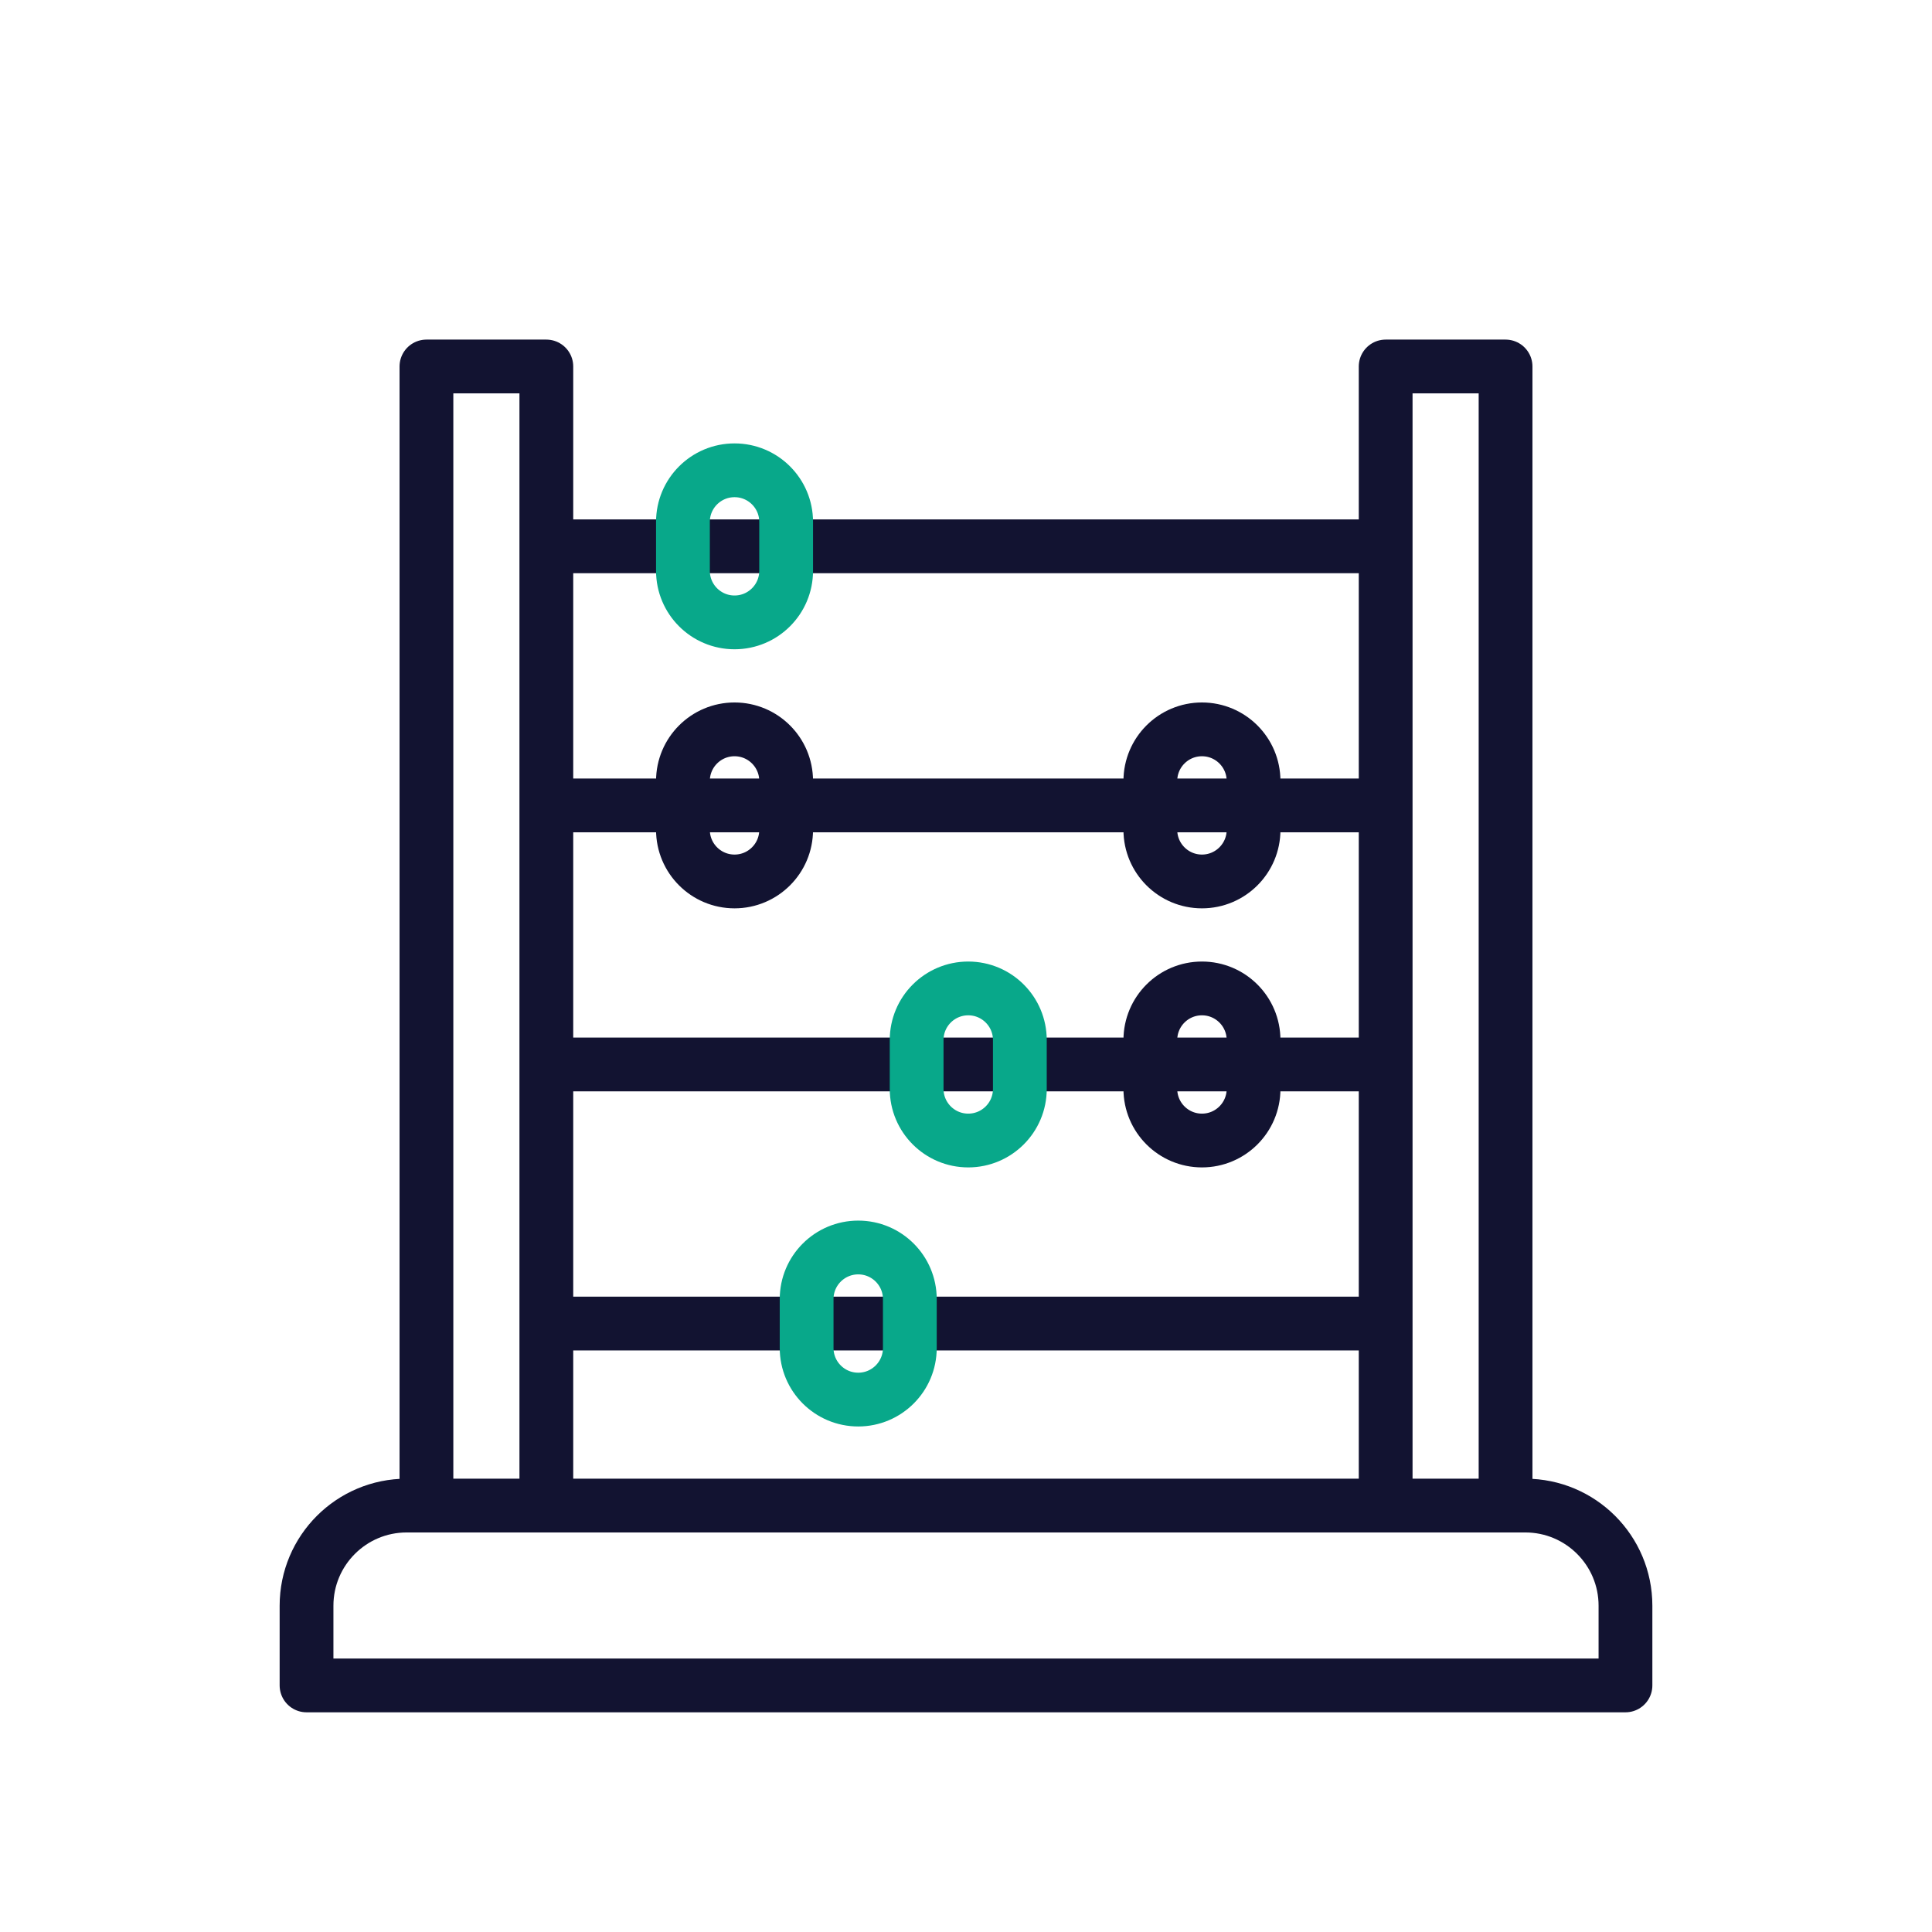
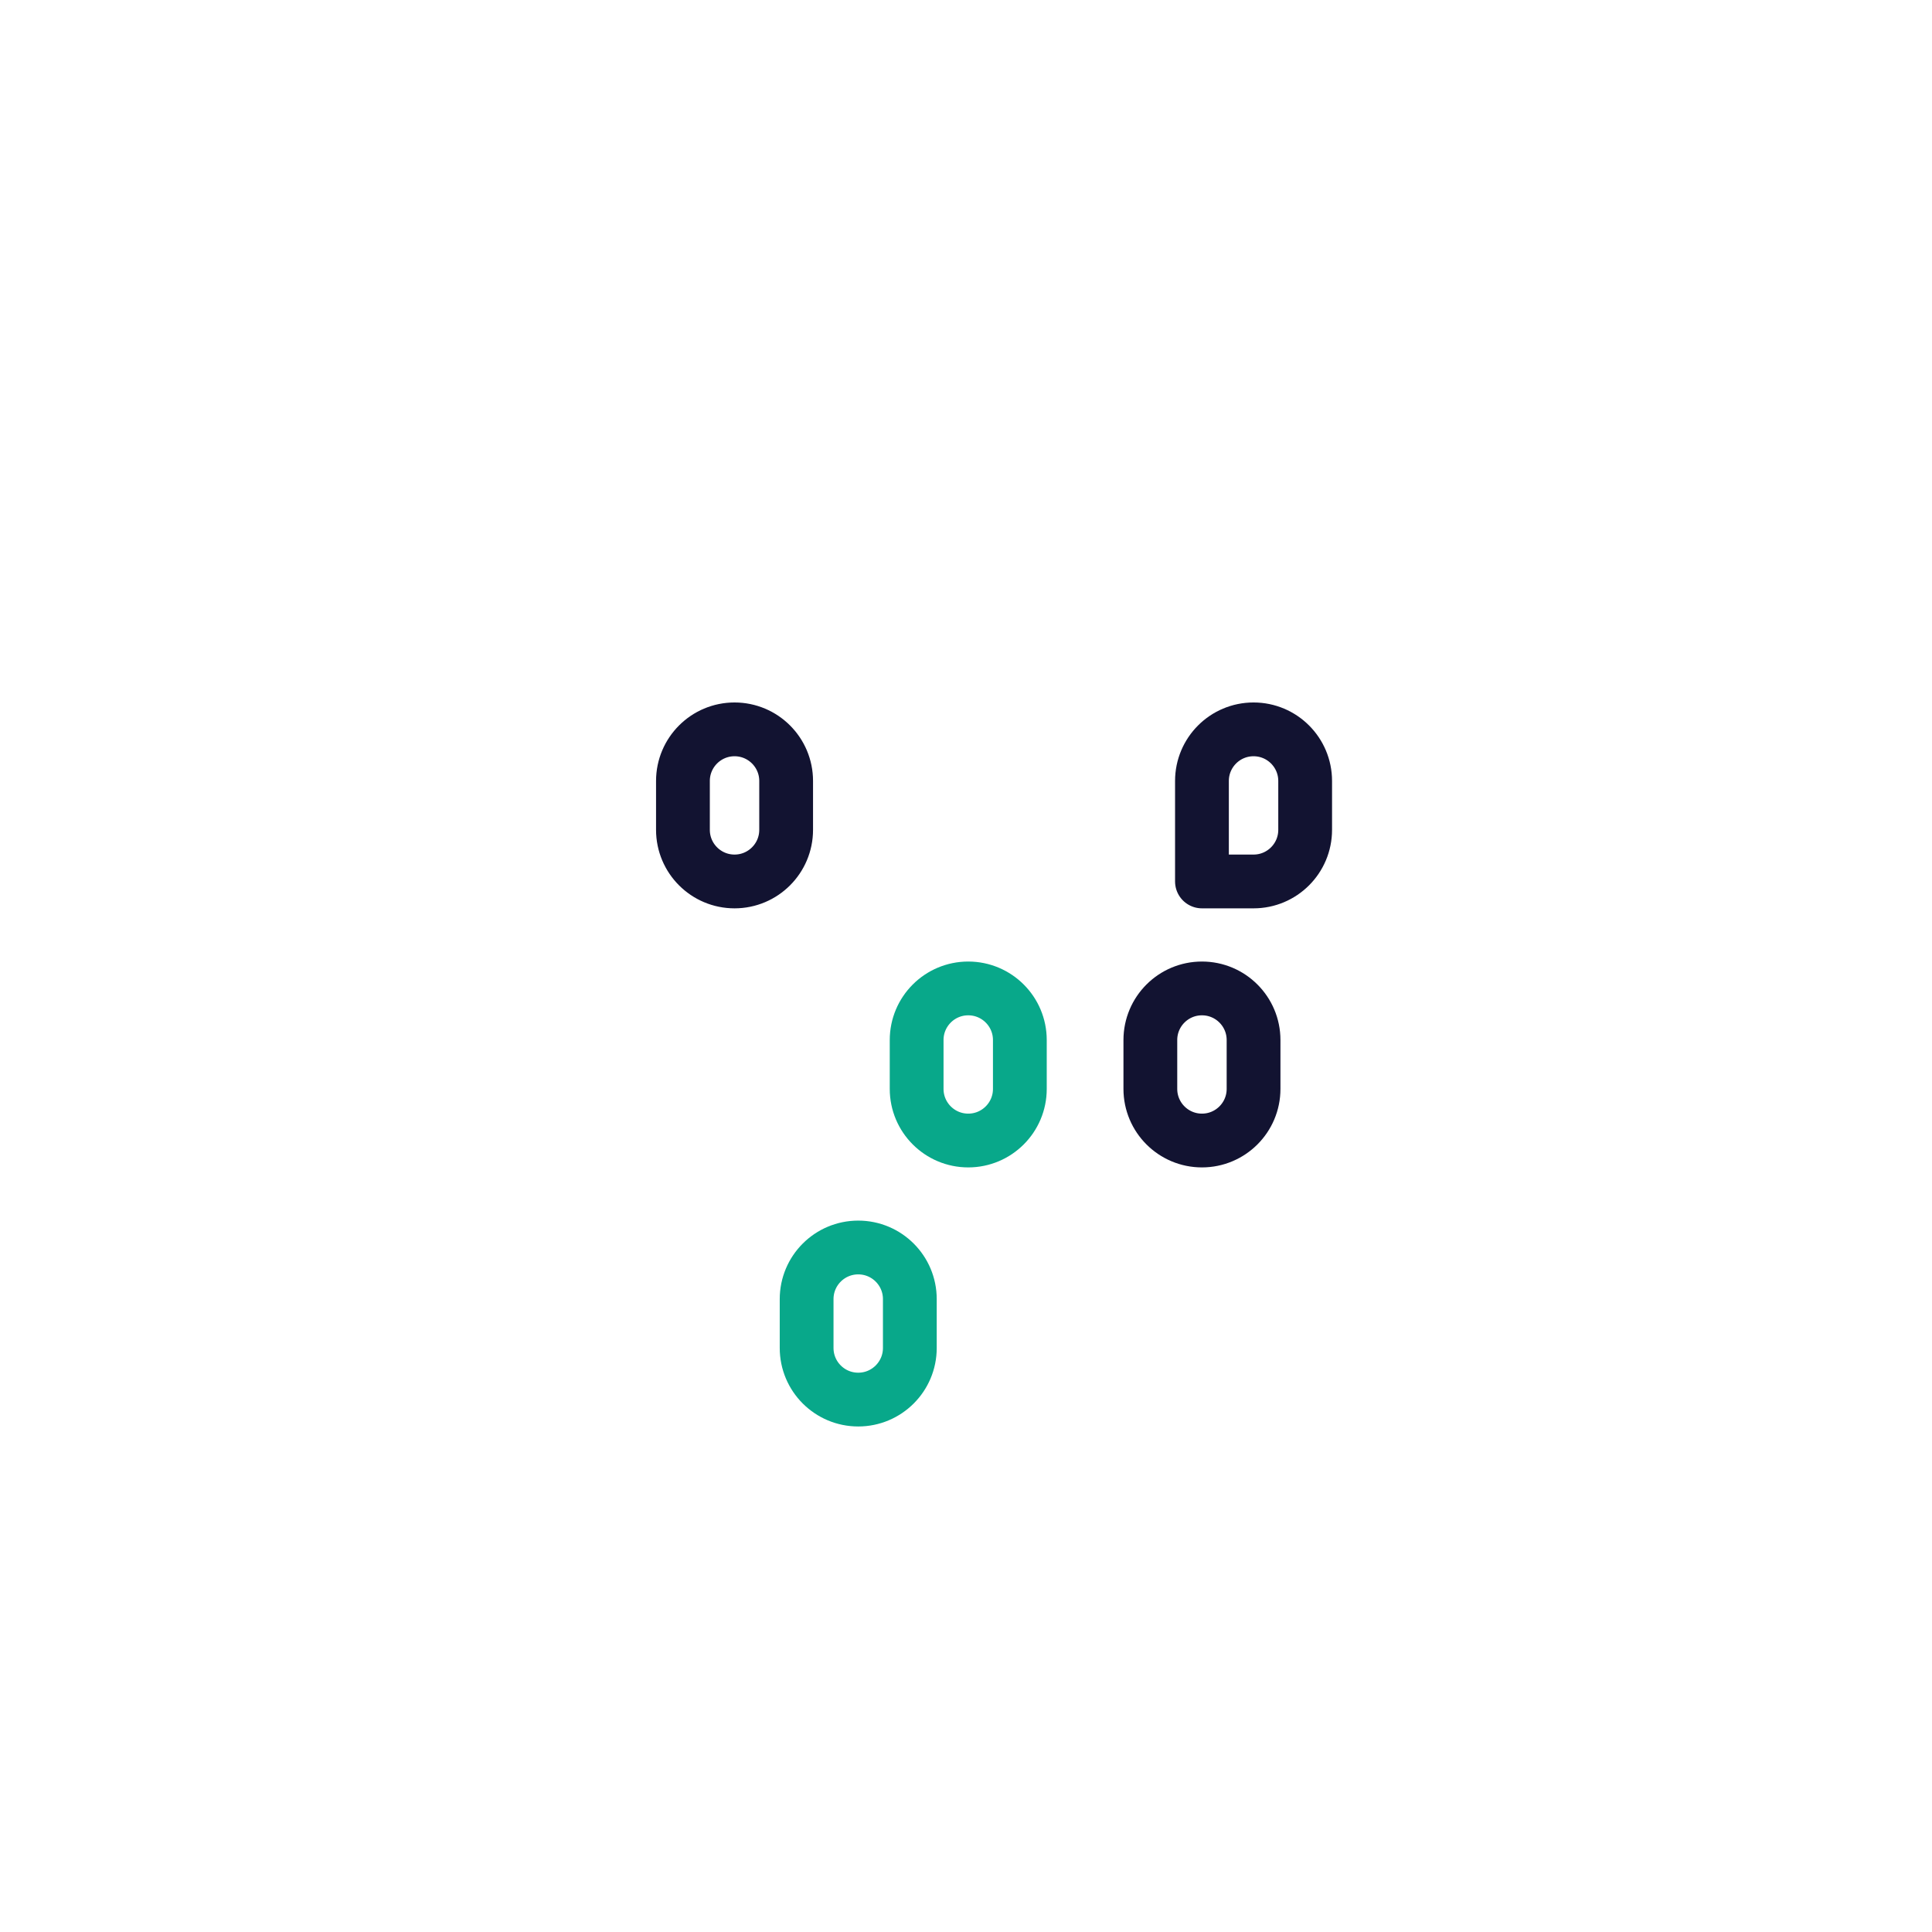
<svg xmlns="http://www.w3.org/2000/svg" width="430" height="430" viewbox="0 0 430 430">
  <g clip-path="url(#d)" id="gid1">
    <g clip-path="url(#e)" style="display:block" id="gid2">
      <g mask="url(#f)" style="display:block" id="gid3">
-         <path fill="none" stroke="#121331" stroke-linecap="round" stroke-linejoin="round" stroke-width="11.97" d="M339.483 335.089H90.517c-12.312 0-22.293 9.981-22.293 22.293v17.737h293.552v-17.737c0-12.312-9.981-22.293-22.293-22.293zm-244.572-1V81.567h26.686v252.522m186.806 0V81.567h26.686v252.522m-27.436-39.513H122.347m185.306-57.66H122.347m185.306-57.659H122.347m185.306-57.66H122.347" class="primary" id="pid1" />
-       </g>
-       <path fill="none" stroke="#08A88A" stroke-linecap="round" stroke-linejoin="round" stroke-width="11.97" d="M0 16.925s0 0 0 0c-6.343 0-11.485-5.142-11.485-11.485V-5.44c0-6.343 5.142-11.485 11.485-11.485 0 0 0 0 0 0 6.343 0 11.485 5.142 11.485 11.485V5.44c0 6.343-5.142 11.485-11.485 11.485z" class="secondary" style="display:block" transform="translate(163.485 121.597)" id="pid2" />
+         </g>
      <path fill="none" stroke="#121331" stroke-linecap="round" stroke-linejoin="round" stroke-width="11.97" d="M0 16.925s0 0 0 0c-6.343 0-11.485-5.142-11.485-11.485V-5.44c0-6.343 5.142-11.485 11.485-11.485 0 0 0 0 0 0 6.343 0 11.485 5.142 11.485 11.485V5.44c0 6.343-5.142 11.485-11.485 11.485z" class="primary" style="display:block" transform="translate(163.485 179.257)" id="pid3" />
-       <path fill="none" stroke="#121331" stroke-linecap="round" stroke-linejoin="round" stroke-width="11.97" d="M0 16.925s0 0 0 0c-6.343 0-11.485-5.142-11.485-11.485V-5.44c0-6.343 5.142-11.485 11.485-11.485 0 0 0 0 0 0 6.343 0 11.485 5.142 11.485 11.485V5.44c0 6.343-5.142 11.485-11.485 11.485z" class="primary" style="display:block" transform="translate(267.515 179.257)" id="pid4" />
+       <path fill="none" stroke="#121331" stroke-linecap="round" stroke-linejoin="round" stroke-width="11.97" d="M0 16.925s0 0 0 0V-5.44c0-6.343 5.142-11.485 11.485-11.485 0 0 0 0 0 0 6.343 0 11.485 5.142 11.485 11.485V5.44c0 6.343-5.142 11.485-11.485 11.485z" class="primary" style="display:block" transform="translate(267.515 179.257)" id="pid4" />
      <path fill="none" stroke="#08A88A" stroke-linecap="round" stroke-linejoin="round" stroke-width="11.97" d="M0 16.925s0 0 0 0c-6.343 0-11.485-5.142-11.485-11.485V-5.44c0-6.343 5.142-11.485 11.485-11.485 0 0 0 0 0 0 6.343 0 11.485 5.142 11.485 11.485V5.44c0 6.343-5.142 11.485-11.485 11.485z" class="secondary" style="display:block" transform="translate(215.5 236.917)" id="pid5" />
      <path fill="none" stroke="#121331" stroke-linecap="round" stroke-linejoin="round" stroke-width="11.97" d="M0 16.925s0 0 0 0c-6.343 0-11.485-5.142-11.485-11.485V-5.44c0-6.343 5.142-11.485 11.485-11.485 0 0 0 0 0 0 6.343 0 11.485 5.142 11.485 11.485V5.44c0 6.343-5.142 11.485-11.485 11.485z" class="primary" style="display:block" transform="translate(267.515 236.917)" id="pid6" />
      <path fill="none" stroke="#08A88A" stroke-linecap="round" stroke-linejoin="round" stroke-width="11.97" d="M0 16.925s0 0 0 0c-6.343 0-11.485-5.142-11.485-11.485V-5.44c0-6.343 5.142-11.485 11.485-11.485 0 0 0 0 0 0 6.343 0 11.485 5.142 11.485 11.485V5.44c0 6.343-5.142 11.485-11.485 11.485z" class="secondary" style="display:block" transform="translate(191.014 294.576)" id="pid7" />
    </g>
  </g>
</svg>